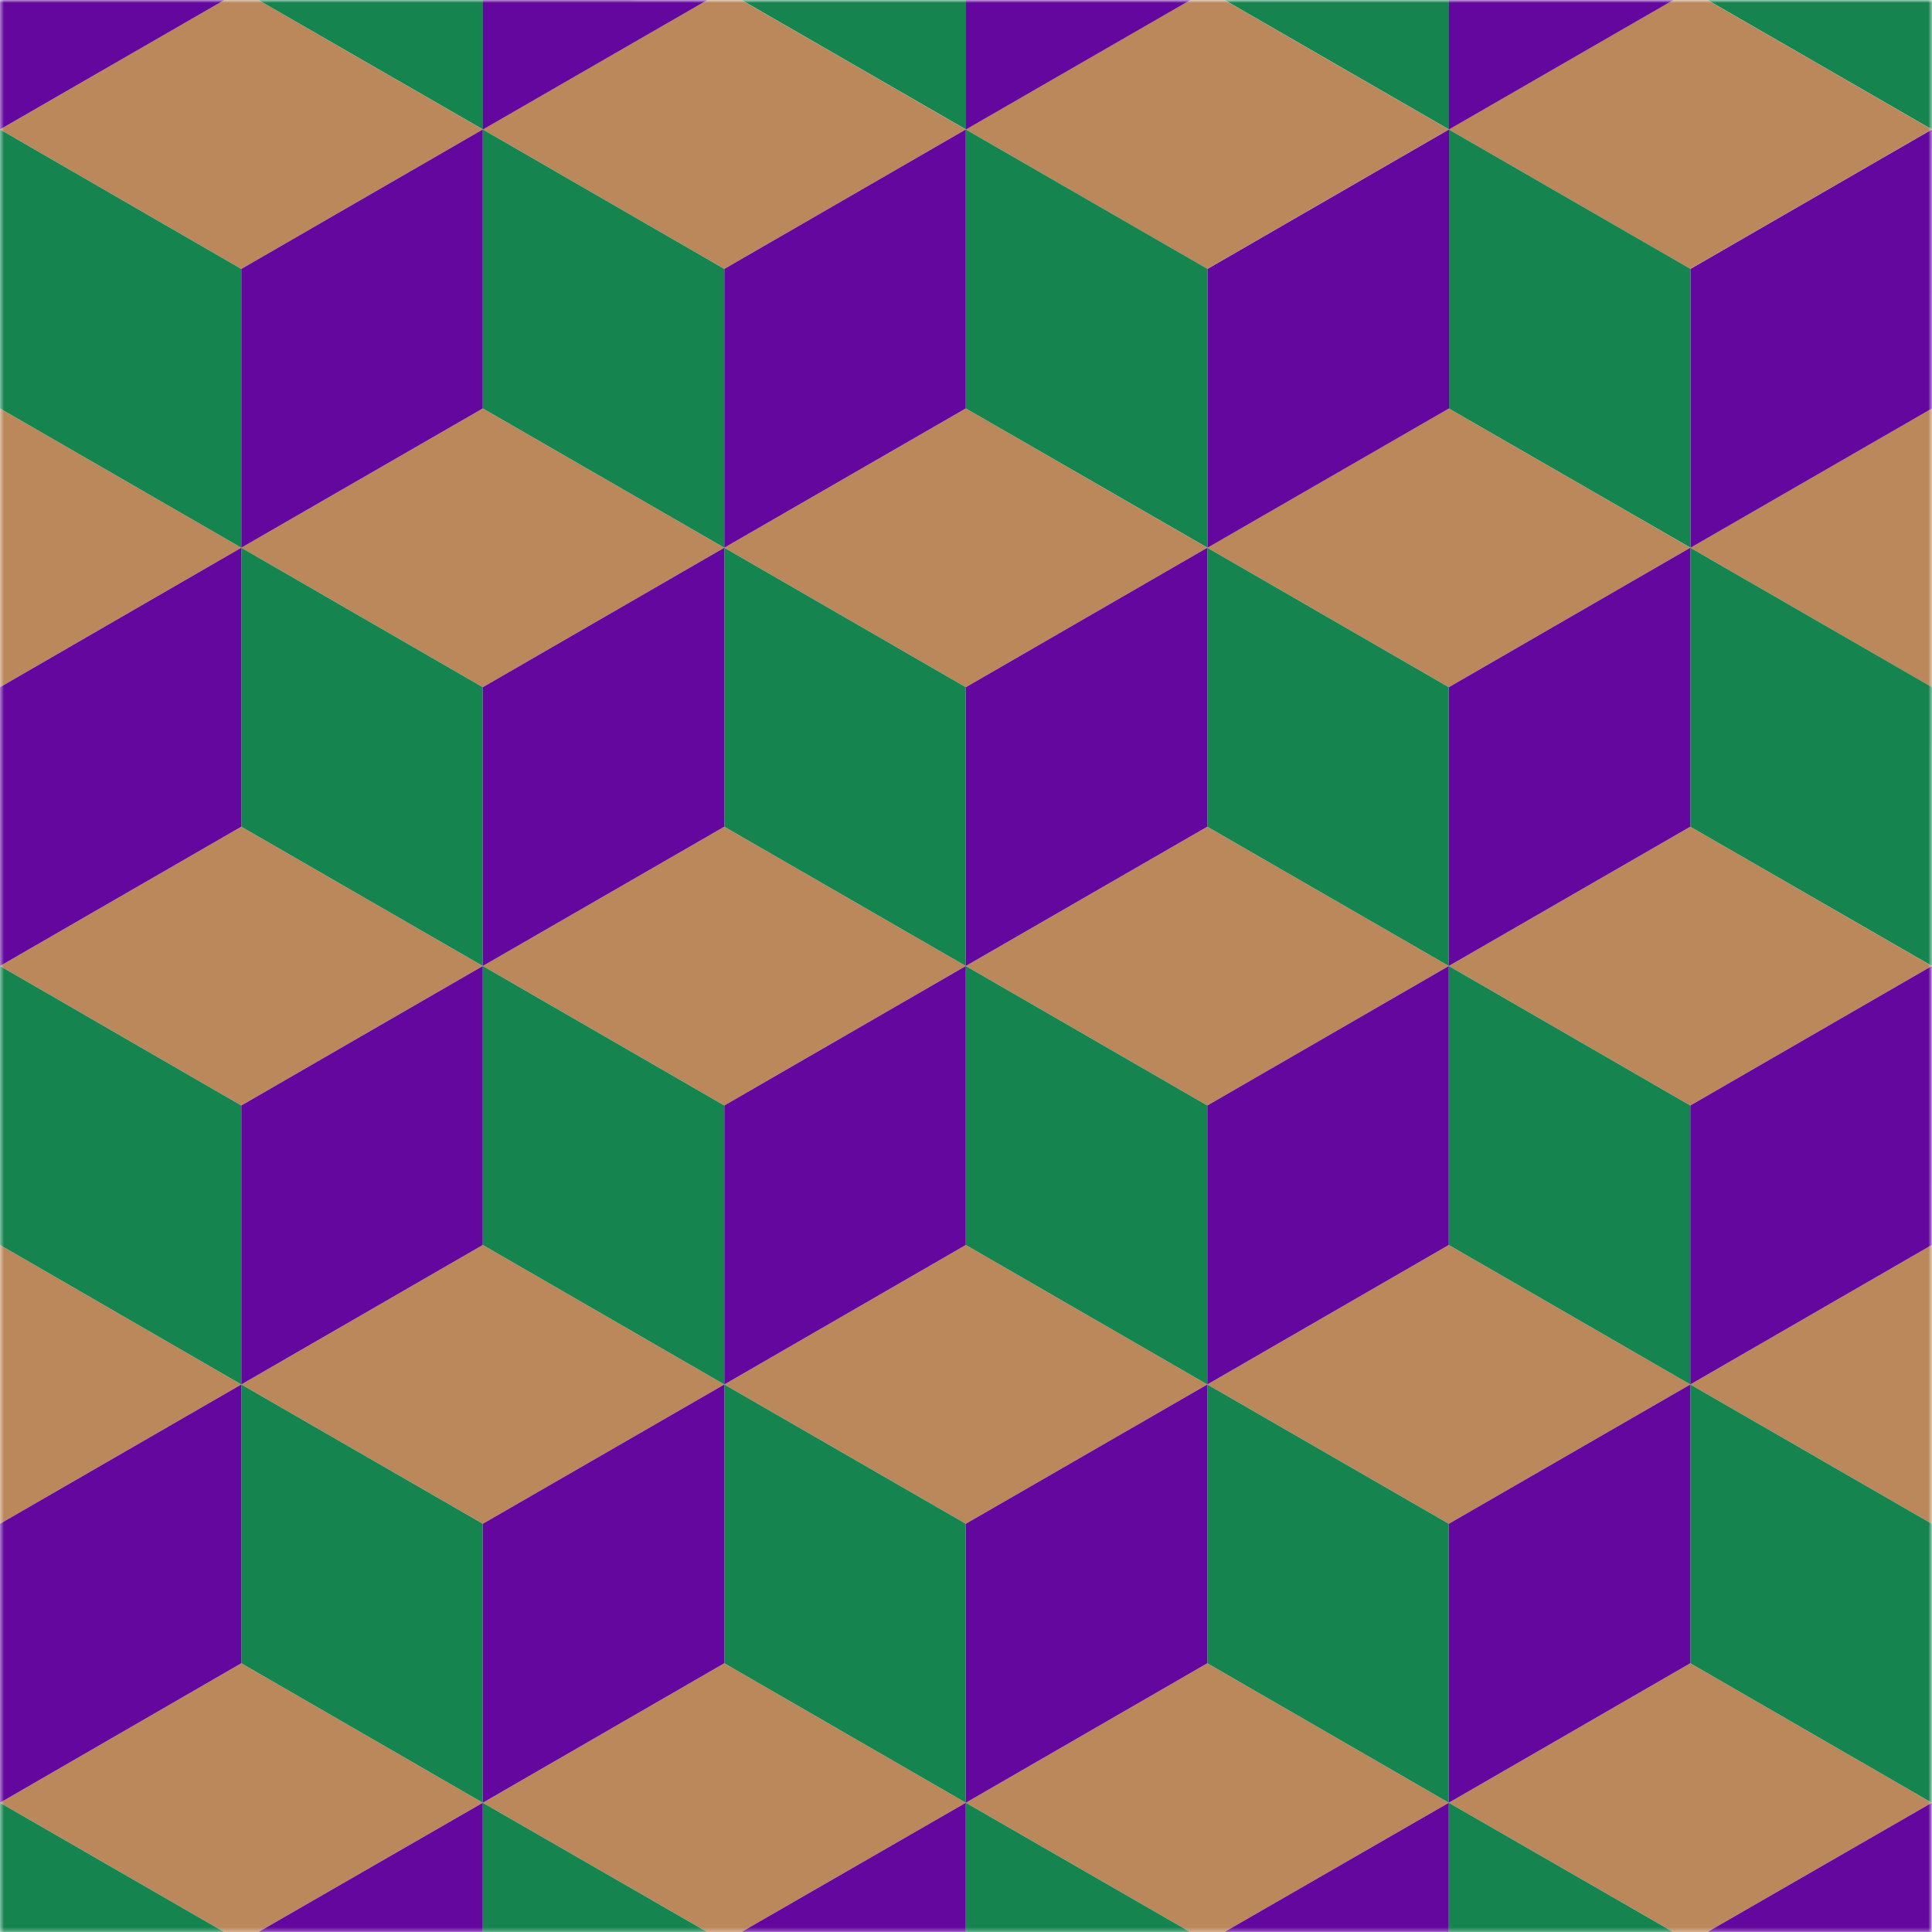
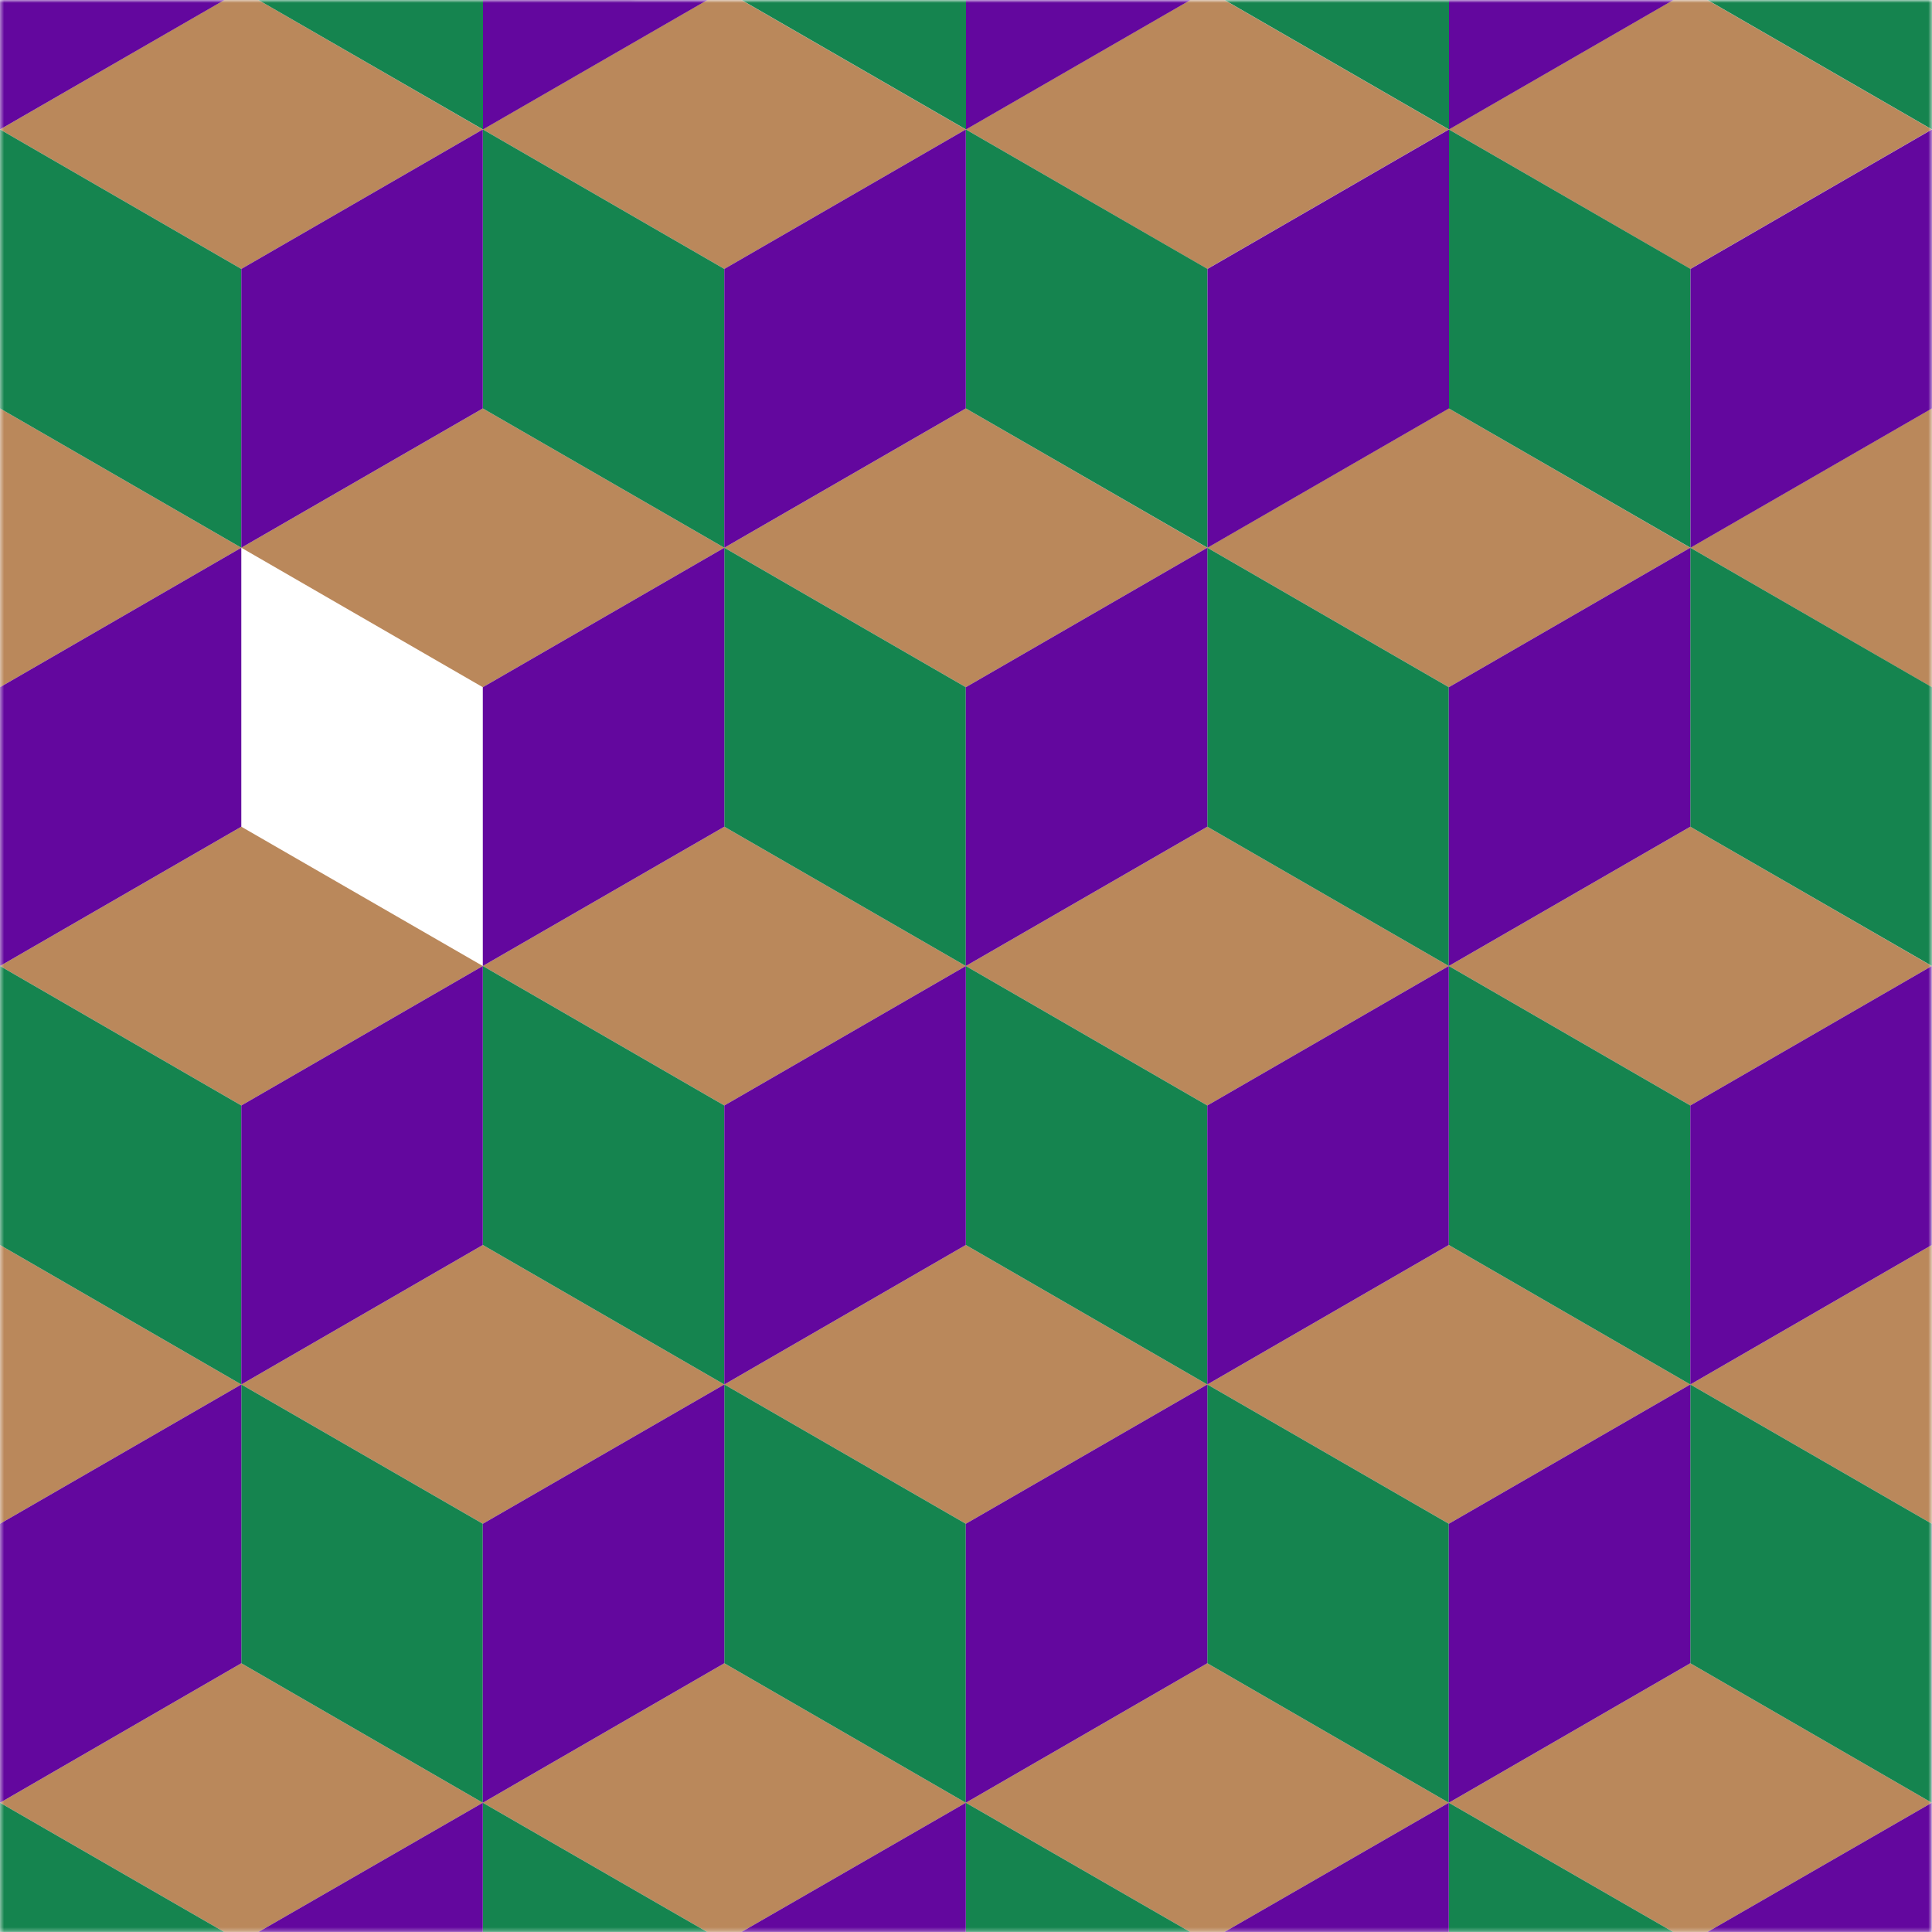
<svg xmlns="http://www.w3.org/2000/svg" xmlns:xlink="http://www.w3.org/1999/xlink" version="1.1" preserveAspectRatio="none" x="0px" y="0px" width="500px" height="500px" viewBox="0 0 500 500">
  <defs>
    <g id="Mask_Frame_41_ai_knipmasker__Clip_Group__0_2_MASK_0_FILL">
      <path fill="#FFFFFF" stroke="none" d=" M 62.45 74.75 L 62.45 574.75 562.4 574.75 562.45 74.8 62.45 74.75 Z" />
    </g>
    <g id="Frame_41_ai_knipmasker__Clip_Group__0_Layer2_0_MEMBER_0_FILL">
      <path fill="#BA885B" stroke="none" d=" M 62.45 541.3 L 124.9 577.3 187.4 541.3 124.9 505.2 62.45 541.3 Z" />
    </g>
    <g id="Frame_41_ai_knipmasker__Clip_Group__0_Layer2_1_MEMBER_0_FILL">
      <path fill="#BA885B" stroke="none" d=" M 249.9 577.3 L 312.4 541.3 249.9 505.2 187.4 541.3 249.9 577.3 Z" />
    </g>
    <g id="Frame_41_ai_knipmasker__Clip_Group__0_Layer2_2_MEMBER_0_FILL">
      <path fill="#BA885B" stroke="none" d=" M 374.9 577.3 L 437.4 541.3 374.9 505.2 312.4 541.3 374.9 577.3 Z" />
    </g>
    <g id="Frame_41_ai_knipmasker__Clip_Group__0_Layer2_3_MEMBER_0_FILL">
      <path fill="#BA885B" stroke="none" d=" M 499.9 577.3 L 562.4 541.3 499.9 505.2 437.4 541.3 499.9 577.3 Z" />
    </g>
    <g id="Frame_41_ai_knipmasker__Clip_Group__0_Layer2_4_MEMBER_0_FILL">
      <path fill="#BA885B" stroke="none" d=" M 562.4 541.3 L 624.9 577.3 687.4 541.3 624.9 505.2 562.4 541.3 Z" />
    </g>
    <g id="Frame_41_ai_knipmasker__Clip_Group__0_Layer2_5_MEMBER_0_FILL">
      <path fill="#BA885B" stroke="none" d=" M 0 433.05 L 62.45 469.1 124.9 433.05 62.45 396.95 0 433.05 Z" />
    </g>
    <g id="Frame_41_ai_knipmasker__Clip_Group__0_Layer2_6_MEMBER_0_FILL">
      <path fill="#BA885B" stroke="none" d=" M 187.4 469.1 L 249.9 433.05 187.4 396.95 124.9 433.05 187.4 469.1 Z" />
    </g>
    <g id="Frame_41_ai_knipmasker__Clip_Group__0_Layer2_7_MEMBER_0_FILL">
      <path fill="#BA885B" stroke="none" d=" M 249.9 433.05 L 312.4 469.1 374.9 433.05 312.4 396.95 249.9 433.05 Z" />
    </g>
    <g id="Frame_41_ai_knipmasker__Clip_Group__0_Layer2_8_MEMBER_0_FILL">
      <path fill="#BA885B" stroke="none" d=" M 374.9 433.05 L 437.4 469.1 499.9 433.05 437.4 396.95 374.9 433.05 Z" />
    </g>
    <g id="Frame_41_ai_knipmasker__Clip_Group__0_Layer2_9_MEMBER_0_FILL">
      <path fill="#BA885B" stroke="none" d=" M 499.9 433.05 L 562.4 469.1 624.9 433.05 562.4 396.95 499.9 433.05 Z" />
    </g>
    <g id="Frame_41_ai_knipmasker__Clip_Group__0_Layer2_10_MEMBER_0_FILL">
      <path fill="#BA885B" stroke="none" d=" M 62.45 324.75 L 124.9 360.85 187.4 324.75 124.9 288.7 62.45 324.75 Z" />
    </g>
    <g id="Frame_41_ai_knipmasker__Clip_Group__0_Layer2_11_MEMBER_0_FILL">
      <path fill="#BA885B" stroke="none" d=" M 249.9 360.85 L 312.4 324.75 249.9 288.7 187.4 324.75 249.9 360.85 Z" />
    </g>
    <g id="Frame_41_ai_knipmasker__Clip_Group__0_Layer2_12_MEMBER_0_FILL">
      <path fill="#BA885B" stroke="none" d=" M 374.9 360.85 L 437.4 324.75 374.9 288.7 312.4 324.75 374.9 360.85 Z" />
    </g>
    <g id="Frame_41_ai_knipmasker__Clip_Group__0_Layer2_13_MEMBER_0_FILL">
      <path fill="#BA885B" stroke="none" d=" M 499.9 360.85 L 562.4 324.75 499.9 288.7 437.4 324.75 499.9 360.85 Z" />
    </g>
    <g id="Frame_41_ai_knipmasker__Clip_Group__0_Layer2_14_MEMBER_0_FILL">
      <path fill="#BA885B" stroke="none" d=" M 562.4 324.75 L 624.9 360.85 687.4 324.75 624.9 288.7 562.4 324.75 Z" />
    </g>
    <g id="Frame_41_ai_knipmasker__Clip_Group__0_Layer2_15_MEMBER_0_FILL">
      <path fill="#BA885B" stroke="none" d=" M 0 216.5 L 62.45 252.6 124.9 216.5 62.45 180.45 0 216.5 Z" />
    </g>
    <g id="Frame_41_ai_knipmasker__Clip_Group__0_Layer2_16_MEMBER_0_FILL">
      <path fill="#BA885B" stroke="none" d=" M 187.4 252.6 L 249.9 216.5 187.4 180.45 124.9 216.5 187.4 252.6 Z" />
    </g>
    <g id="Frame_41_ai_knipmasker__Clip_Group__0_Layer2_17_MEMBER_0_FILL">
      <path fill="#BA885B" stroke="none" d=" M 249.9 216.5 L 312.4 252.6 374.9 216.5 312.4 180.45 249.9 216.5 Z" />
    </g>
    <g id="Frame_41_ai_knipmasker__Clip_Group__0_Layer2_18_MEMBER_0_FILL">
      <path fill="#BA885B" stroke="none" d=" M 374.9 216.5 L 437.4 252.6 499.9 216.5 437.4 180.45 374.9 216.5 Z" />
    </g>
    <g id="Frame_41_ai_knipmasker__Clip_Group__0_Layer2_19_MEMBER_0_FILL">
      <path fill="#BA885B" stroke="none" d=" M 499.9 216.5 L 562.4 252.6 624.9 216.5 562.4 180.45 499.9 216.5 Z" />
    </g>
    <g id="Frame_41_ai_knipmasker__Clip_Group__0_Layer2_20_MEMBER_0_FILL">
      <path fill="#BA885B" stroke="none" d=" M 62.45 108.25 L 124.9 144.35 187.4 108.25 124.9 72.2 62.45 108.25 Z" />
    </g>
    <g id="Frame_41_ai_knipmasker__Clip_Group__0_Layer2_21_MEMBER_0_FILL">
      <path fill="#BA885B" stroke="none" d=" M 249.9 144.35 L 312.4 108.25 249.9 72.2 187.4 108.25 249.9 144.35 Z" />
    </g>
    <g id="Frame_41_ai_knipmasker__Clip_Group__0_Layer2_22_MEMBER_0_FILL">
      <path fill="#BA885B" stroke="none" d=" M 374.9 144.35 L 437.4 108.25 374.9 72.2 312.4 108.25 374.9 144.35 Z" />
    </g>
    <g id="Frame_41_ai_knipmasker__Clip_Group__0_Layer2_23_MEMBER_0_FILL">
      <path fill="#BA885B" stroke="none" d=" M 499.9 144.35 L 562.4 108.25 499.9 72.2 437.4 108.25 499.9 144.35 Z" />
    </g>
    <g id="Frame_41_ai_knipmasker__Clip_Group__0_Layer2_24_MEMBER_0_FILL">
      <path fill="#15844F" stroke="none" d=" M 124.9 577.3 L 62.45 541.3 62.45 613.4 124.9 649.5 124.9 577.3 Z" />
    </g>
    <g id="Frame_41_ai_knipmasker__Clip_Group__0_Layer2_25_MEMBER_0_FILL">
      <path fill="#15844F" stroke="none" d=" M 249.9 577.3 L 187.4 541.3 187.4 613.4 249.9 649.5 249.9 577.3 Z" />
    </g>
    <g id="Frame_41_ai_knipmasker__Clip_Group__0_Layer2_26_MEMBER_0_FILL">
      <path fill="#15844F" stroke="none" d=" M 312.4 541.3 L 312.4 613.4 374.9 649.5 374.9 577.3 312.4 541.3 Z" />
    </g>
    <g id="Frame_41_ai_knipmasker__Clip_Group__0_Layer2_27_MEMBER_0_FILL">
      <path fill="#15844F" stroke="none" d=" M 499.9 649.5 L 499.9 577.3 437.4 541.3 437.4 613.4 499.9 649.5 Z" />
    </g>
    <g id="Frame_41_ai_knipmasker__Clip_Group__0_Layer2_28_MEMBER_0_FILL">
      <path fill="#15844F" stroke="none" d=" M 624.9 577.3 L 562.4 541.3 562.4 613.4 624.9 649.5 624.9 577.3 Z" />
    </g>
    <g id="Frame_41_ai_knipmasker__Clip_Group__0_Layer2_29_MEMBER_0_FILL">
      <path fill="#15844F" stroke="none" d=" M 187.4 541.3 L 187.4 469.1 124.9 433.05 124.9 505.2 187.4 541.3 Z" />
    </g>
    <g id="Frame_41_ai_knipmasker__Clip_Group__0_Layer2_30_MEMBER_0_FILL">
      <path fill="#15844F" stroke="none" d=" M 312.4 469.1 L 249.9 433.05 249.9 505.2 312.4 541.3 312.4 469.1 Z" />
    </g>
    <g id="Frame_41_ai_knipmasker__Clip_Group__0_Layer2_31_MEMBER_0_FILL">
      <path fill="#15844F" stroke="none" d=" M 437.4 541.3 L 437.4 469.1 374.9 433.05 374.9 505.2 437.4 541.3 Z" />
    </g>
    <g id="Frame_41_ai_knipmasker__Clip_Group__0_Layer2_32_MEMBER_0_FILL">
      <path fill="#15844F" stroke="none" d=" M 562.4 469.1 L 499.9 433.05 499.9 505.2 562.4 541.3 562.4 469.1 Z" />
    </g>
    <g id="Frame_41_ai_knipmasker__Clip_Group__0_Layer2_33_MEMBER_0_FILL">
      <path fill="#15844F" stroke="none" d=" M 124.9 360.85 L 62.45 324.75 62.45 396.95 124.9 433.05 124.9 360.85 Z" />
    </g>
    <g id="Frame_41_ai_knipmasker__Clip_Group__0_Layer2_34_MEMBER_0_FILL">
      <path fill="#15844F" stroke="none" d=" M 249.9 360.85 L 187.4 324.75 187.4 396.95 249.9 433.05 249.9 360.85 Z" />
    </g>
    <g id="Frame_41_ai_knipmasker__Clip_Group__0_Layer2_35_MEMBER_0_FILL">
      <path fill="#15844F" stroke="none" d=" M 374.9 433.05 L 374.9 360.85 312.4 324.75 312.4 396.95 374.9 433.05 Z" />
    </g>
    <g id="Frame_41_ai_knipmasker__Clip_Group__0_Layer2_36_MEMBER_0_FILL">
      <path fill="#15844F" stroke="none" d=" M 499.9 360.85 L 437.4 324.75 437.4 396.95 499.9 433.05 499.9 360.85 Z" />
    </g>
    <g id="Frame_41_ai_knipmasker__Clip_Group__0_Layer2_37_MEMBER_0_FILL">
      <path fill="#15844F" stroke="none" d=" M 624.9 360.85 L 562.4 324.75 562.4 396.95 624.9 433.05 624.9 360.85 Z" />
    </g>
    <g id="Frame_41_ai_knipmasker__Clip_Group__0_Layer2_38_MEMBER_0_FILL">
-       <path fill="#15844F" stroke="none" d=" M 124.9 216.5 L 124.9 288.7 187.4 324.75 187.4 252.6 124.9 216.5 Z" />
-     </g>
+       </g>
    <g id="Frame_41_ai_knipmasker__Clip_Group__0_Layer2_39_MEMBER_0_FILL">
      <path fill="#15844F" stroke="none" d=" M 249.9 216.5 L 249.9 288.7 312.4 324.75 312.4 252.6 249.9 216.5 Z" />
    </g>
    <g id="Frame_41_ai_knipmasker__Clip_Group__0_Layer2_40_MEMBER_0_FILL">
      <path fill="#15844F" stroke="none" d=" M 374.9 216.5 L 374.9 288.7 437.4 324.75 437.4 252.6 374.9 216.5 Z" />
    </g>
    <g id="Frame_41_ai_knipmasker__Clip_Group__0_Layer2_41_MEMBER_0_FILL">
      <path fill="#15844F" stroke="none" d=" M 499.9 216.5 L 499.9 288.7 562.45 324.75 562.45 252.6 499.9 216.5 Z" />
    </g>
    <g id="Frame_41_ai_knipmasker__Clip_Group__0_Layer2_42_MEMBER_0_FILL">
      <path fill="#15844F" stroke="none" d=" M 62.45 108.25 L 62.45 180.45 124.9 216.5 124.9 144.35 62.45 108.25 Z" />
    </g>
    <g id="Frame_41_ai_knipmasker__Clip_Group__0_Layer2_43_MEMBER_0_FILL">
      <path fill="#15844F" stroke="none" d=" M 187.4 108.25 L 187.4 180.45 249.9 216.5 249.9 144.35 187.4 108.25 Z" />
    </g>
    <g id="Frame_41_ai_knipmasker__Clip_Group__0_Layer2_44_MEMBER_0_FILL">
      <path fill="#15844F" stroke="none" d=" M 374.95 216.5 L 374.95 144.35 312.4 108.25 312.4 180.45 374.95 216.5 Z" />
    </g>
    <g id="Frame_41_ai_knipmasker__Clip_Group__0_Layer2_45_MEMBER_0_FILL">
      <path fill="#15844F" stroke="none" d=" M 437.4 108.25 L 437.4 180.45 499.95 216.5 499.95 144.35 437.4 108.25 Z" />
    </g>
    <g id="Frame_41_ai_knipmasker__Clip_Group__0_Layer2_46_MEMBER_0_FILL">
      <path fill="#15844F" stroke="none" d=" M 0 0 L 0 72.2 62.45 108.25 62.45 36.1 0 0 Z" />
    </g>
    <g id="Frame_41_ai_knipmasker__Clip_Group__0_Layer2_47_MEMBER_0_FILL">
      <path fill="#15844F" stroke="none" d=" M 187.45 108.25 L 187.45 36.1 124.9 0 124.9 72.2 187.45 108.25 Z" />
    </g>
    <g id="Frame_41_ai_knipmasker__Clip_Group__0_Layer2_48_MEMBER_0_FILL">
      <path fill="#15844F" stroke="none" d=" M 249.95 0 L 249.95 72.2 312.45 108.25 312.45 36.1 249.95 0 Z" />
    </g>
    <g id="Frame_41_ai_knipmasker__Clip_Group__0_Layer2_49_MEMBER_0_FILL">
      <path fill="#15844F" stroke="none" d=" M 374.95 0 L 374.95 72.2 437.45 108.25 437.45 36.1 374.95 0 Z" />
    </g>
    <g id="Frame_41_ai_knipmasker__Clip_Group__0_Layer2_50_MEMBER_0_FILL">
      <path fill="#15844F" stroke="none" d=" M 499.95 0 L 499.95 72.2 562.45 108.25 562.45 36.1 499.95 0 Z" />
    </g>
    <g id="Frame_41_ai_knipmasker__Clip_Group__0_Layer2_51_MEMBER_0_FILL">
      <path fill="#63079E" stroke="none" d=" M 187.4 613.4 L 187.4 541.3 124.9 577.3 124.9 649.5 187.4 613.4 Z" />
    </g>
    <g id="Frame_41_ai_knipmasker__Clip_Group__0_Layer2_52_MEMBER_0_FILL">
      <path fill="#63079E" stroke="none" d=" M 312.4 541.3 L 249.9 577.3 249.9 649.5 312.4 613.4 312.4 541.3 Z" />
    </g>
    <g id="Frame_41_ai_knipmasker__Clip_Group__0_Layer2_53_MEMBER_0_FILL">
      <path fill="#63079E" stroke="none" d=" M 437.4 541.3 L 374.9 577.3 374.9 649.5 437.4 613.4 437.4 541.3 Z" />
    </g>
    <g id="Frame_41_ai_knipmasker__Clip_Group__0_Layer2_54_MEMBER_0_FILL">
      <path fill="#63079E" stroke="none" d=" M 562.4 541.3 L 499.9 577.3 499.9 649.5 562.4 613.4 562.4 541.3 Z" />
    </g>
    <g id="Frame_41_ai_knipmasker__Clip_Group__0_Layer2_55_MEMBER_0_FILL">
      <path fill="#63079E" stroke="none" d=" M 124.9 505.2 L 124.9 433.05 62.45 469.1 62.45 541.3 124.9 505.2 Z" />
    </g>
    <g id="Frame_41_ai_knipmasker__Clip_Group__0_Layer2_56_MEMBER_0_FILL">
      <path fill="#63079E" stroke="none" d=" M 249.9 505.2 L 249.9 433.05 187.4 469.1 187.4 541.3 249.9 505.2 Z" />
    </g>
    <g id="Frame_41_ai_knipmasker__Clip_Group__0_Layer2_57_MEMBER_0_FILL">
      <path fill="#63079E" stroke="none" d=" M 312.4 469.1 L 312.4 541.3 374.9 505.2 374.9 433.05 312.4 469.1 Z" />
    </g>
    <g id="Frame_41_ai_knipmasker__Clip_Group__0_Layer2_58_MEMBER_0_FILL">
      <path fill="#63079E" stroke="none" d=" M 499.9 505.2 L 499.9 433.05 437.4 469.1 437.4 541.3 499.9 505.2 Z" />
    </g>
    <g id="Frame_41_ai_knipmasker__Clip_Group__0_Layer2_59_MEMBER_0_FILL">
      <path fill="#63079E" stroke="none" d=" M 624.9 505.2 L 624.9 433.05 562.4 469.1 562.4 541.3 624.9 505.2 Z" />
    </g>
    <g id="Frame_41_ai_knipmasker__Clip_Group__0_Layer2_60_MEMBER_0_FILL">
      <path fill="#63079E" stroke="none" d=" M 187.4 324.75 L 124.9 360.85 124.9 433.05 187.4 396.95 187.4 324.75 Z" />
    </g>
    <g id="Frame_41_ai_knipmasker__Clip_Group__0_Layer2_61_MEMBER_0_FILL">
      <path fill="#63079E" stroke="none" d=" M 312.4 324.75 L 249.9 360.85 249.9 433.05 312.4 396.95 312.4 324.75 Z" />
    </g>
    <g id="Frame_41_ai_knipmasker__Clip_Group__0_Layer2_62_MEMBER_0_FILL">
      <path fill="#63079E" stroke="none" d=" M 437.4 324.75 L 374.9 360.85 374.9 433.05 437.4 396.95 437.4 324.75 Z" />
    </g>
    <g id="Frame_41_ai_knipmasker__Clip_Group__0_Layer2_63_MEMBER_0_FILL">
      <path fill="#63079E" stroke="none" d=" M 562.4 324.75 L 499.9 360.85 499.9 433.05 562.4 396.95 562.4 324.75 Z" />
    </g>
    <g id="Frame_41_ai_knipmasker__Clip_Group__0_Layer2_64_MEMBER_0_FILL">
      <path fill="#63079E" stroke="none" d=" M 124.9 288.7 L 124.9 216.5 62.45 252.6 62.45 324.75 124.9 288.7 Z" />
    </g>
    <g id="Frame_41_ai_knipmasker__Clip_Group__0_Layer2_65_MEMBER_0_FILL">
      <path fill="#63079E" stroke="none" d=" M 249.9 288.7 L 249.9 216.5 187.4 252.6 187.4 324.75 249.9 288.7 Z" />
    </g>
    <g id="Frame_41_ai_knipmasker__Clip_Group__0_Layer2_66_MEMBER_0_FILL">
      <path fill="#63079E" stroke="none" d=" M 374.9 288.7 L 374.9 216.5 312.4 252.6 312.4 324.75 374.9 288.7 Z" />
    </g>
    <g id="Frame_41_ai_knipmasker__Clip_Group__0_Layer2_67_MEMBER_0_FILL">
      <path fill="#63079E" stroke="none" d=" M 437.4 252.6 L 437.4 324.75 499.9 288.7 499.9 216.5 437.4 252.6 Z" />
    </g>
    <g id="Frame_41_ai_knipmasker__Clip_Group__0_Layer2_68_MEMBER_0_FILL">
      <path fill="#63079E" stroke="none" d=" M 187.4 180.45 L 187.4 108.25 124.9 144.35 124.9 216.5 187.4 180.45 Z" />
    </g>
    <g id="Frame_41_ai_knipmasker__Clip_Group__0_Layer2_69_MEMBER_0_FILL">
      <path fill="#63079E" stroke="none" d=" M 312.4 180.45 L 312.4 108.25 249.9 144.35 249.9 216.5 312.4 180.45 Z" />
    </g>
    <g id="Frame_41_ai_knipmasker__Clip_Group__0_Layer2_70_MEMBER_0_FILL">
      <path fill="#63079E" stroke="none" d=" M 437.45 180.45 L 437.45 108.25 374.95 144.35 374.95 216.5 437.45 180.45 Z" />
    </g>
    <g id="Frame_41_ai_knipmasker__Clip_Group__0_Layer2_71_MEMBER_0_FILL">
      <path fill="#63079E" stroke="none" d=" M 562.45 180.45 L 562.45 108.25 499.95 144.35 499.95 216.5 562.45 180.45 Z" />
    </g>
    <g id="Frame_41_ai_knipmasker__Clip_Group__0_Layer2_72_MEMBER_0_FILL">
      <path fill="#63079E" stroke="none" d=" M 124.95 72.2 L 124.95 0 62.45 36.1 62.45 108.25 124.95 72.2 Z" />
    </g>
    <g id="Frame_41_ai_knipmasker__Clip_Group__0_Layer2_73_MEMBER_0_FILL">
      <path fill="#63079E" stroke="none" d=" M 249.95 72.2 L 249.95 0 187.45 36.1 187.45 108.25 249.95 72.2 Z" />
    </g>
    <g id="Frame_41_ai_knipmasker__Clip_Group__0_Layer2_74_MEMBER_0_FILL">
      <path fill="#63079E" stroke="none" d=" M 374.95 72.2 L 374.95 0 312.45 36.1 312.45 108.25 374.95 72.2 Z" />
    </g>
    <g id="Frame_41_ai_knipmasker__Clip_Group__0_Layer2_75_MEMBER_0_FILL">
      <path fill="#63079E" stroke="none" d=" M 499.95 72.2 L 499.95 0 437.45 36.1 437.45 108.25 499.95 72.2 Z" />
    </g>
  </defs>
  <g transform="matrix( 1, 0, 0, 1, -62.45,-74.75) ">
    <mask id="Mask_Mask_1">
      <g transform="matrix( 1, 0, 0, 1, 0,0) ">
        <use xlink:href="#Mask_Frame_41_ai_knipmasker__Clip_Group__0_2_MASK_0_FILL" />
      </g>
    </mask>
    <g mask="url(#Mask_Mask_1)">
      <g transform="matrix( 1, 0, 0, 1, 0,0) ">
        <use xlink:href="#Frame_41_ai_knipmasker__Clip_Group__0_Layer2_0_MEMBER_0_FILL" />
      </g>
      <g transform="matrix( 1, 0, 0, 1, 0,0) ">
        <use xlink:href="#Frame_41_ai_knipmasker__Clip_Group__0_Layer2_1_MEMBER_0_FILL" />
      </g>
      <g transform="matrix( 1, 0, 0, 1, 0,0) ">
        <use xlink:href="#Frame_41_ai_knipmasker__Clip_Group__0_Layer2_2_MEMBER_0_FILL" />
      </g>
      <g transform="matrix( 1, 0, 0, 1, 0,0) ">
        <use xlink:href="#Frame_41_ai_knipmasker__Clip_Group__0_Layer2_3_MEMBER_0_FILL" />
      </g>
      <g transform="matrix( 1, 0, 0, 1, 0,0) ">
        <use xlink:href="#Frame_41_ai_knipmasker__Clip_Group__0_Layer2_4_MEMBER_0_FILL" />
      </g>
      <g transform="matrix( 1, 0, 0, 1, 0,0) ">
        <use xlink:href="#Frame_41_ai_knipmasker__Clip_Group__0_Layer2_5_MEMBER_0_FILL" />
      </g>
      <g transform="matrix( 1, 0, 0, 1, 0,0) ">
        <use xlink:href="#Frame_41_ai_knipmasker__Clip_Group__0_Layer2_6_MEMBER_0_FILL" />
      </g>
      <g transform="matrix( 1, 0, 0, 1, 0,0) ">
        <use xlink:href="#Frame_41_ai_knipmasker__Clip_Group__0_Layer2_7_MEMBER_0_FILL" />
      </g>
      <g transform="matrix( 1, 0, 0, 1, 0,0) ">
        <use xlink:href="#Frame_41_ai_knipmasker__Clip_Group__0_Layer2_8_MEMBER_0_FILL" />
      </g>
      <g transform="matrix( 1, 0, 0, 1, 0,0) ">
        <use xlink:href="#Frame_41_ai_knipmasker__Clip_Group__0_Layer2_9_MEMBER_0_FILL" />
      </g>
      <g transform="matrix( 1, 0, 0, 1, 0,0) ">
        <use xlink:href="#Frame_41_ai_knipmasker__Clip_Group__0_Layer2_10_MEMBER_0_FILL" />
      </g>
      <g transform="matrix( 1, 0, 0, 1, 0,0) ">
        <use xlink:href="#Frame_41_ai_knipmasker__Clip_Group__0_Layer2_11_MEMBER_0_FILL" />
      </g>
      <g transform="matrix( 1, 0, 0, 1, 0,0) ">
        <use xlink:href="#Frame_41_ai_knipmasker__Clip_Group__0_Layer2_12_MEMBER_0_FILL" />
      </g>
      <g transform="matrix( 1, 0, 0, 1, 0,0) ">
        <use xlink:href="#Frame_41_ai_knipmasker__Clip_Group__0_Layer2_13_MEMBER_0_FILL" />
      </g>
      <g transform="matrix( 1, 0, 0, 1, 0,0) ">
        <use xlink:href="#Frame_41_ai_knipmasker__Clip_Group__0_Layer2_14_MEMBER_0_FILL" />
      </g>
      <g transform="matrix( 1, 0, 0, 1, 0,0) ">
        <use xlink:href="#Frame_41_ai_knipmasker__Clip_Group__0_Layer2_15_MEMBER_0_FILL" />
      </g>
      <g transform="matrix( 1, 0, 0, 1, 0,0) ">
        <use xlink:href="#Frame_41_ai_knipmasker__Clip_Group__0_Layer2_16_MEMBER_0_FILL" />
      </g>
      <g transform="matrix( 1, 0, 0, 1, 0,0) ">
        <use xlink:href="#Frame_41_ai_knipmasker__Clip_Group__0_Layer2_17_MEMBER_0_FILL" />
      </g>
      <g transform="matrix( 1, 0, 0, 1, 0,0) ">
        <use xlink:href="#Frame_41_ai_knipmasker__Clip_Group__0_Layer2_18_MEMBER_0_FILL" />
      </g>
      <g transform="matrix( 1, 0, 0, 1, 0,0) ">
        <use xlink:href="#Frame_41_ai_knipmasker__Clip_Group__0_Layer2_19_MEMBER_0_FILL" />
      </g>
      <g transform="matrix( 1, 0, 0, 1, 0,0) ">
        <use xlink:href="#Frame_41_ai_knipmasker__Clip_Group__0_Layer2_20_MEMBER_0_FILL" />
      </g>
      <g transform="matrix( 1, 0, 0, 1, 0,0) ">
        <use xlink:href="#Frame_41_ai_knipmasker__Clip_Group__0_Layer2_21_MEMBER_0_FILL" />
      </g>
      <g transform="matrix( 1, 0, 0, 1, 0,0) ">
        <use xlink:href="#Frame_41_ai_knipmasker__Clip_Group__0_Layer2_22_MEMBER_0_FILL" />
      </g>
      <g transform="matrix( 1, 0, 0, 1, 0,0) ">
        <use xlink:href="#Frame_41_ai_knipmasker__Clip_Group__0_Layer2_23_MEMBER_0_FILL" />
      </g>
      <g transform="matrix( 1, 0, 0, 1, 0,0) ">
        <use xlink:href="#Frame_41_ai_knipmasker__Clip_Group__0_Layer2_24_MEMBER_0_FILL" />
      </g>
      <g transform="matrix( 1, 0, 0, 1, 0,0) ">
        <use xlink:href="#Frame_41_ai_knipmasker__Clip_Group__0_Layer2_25_MEMBER_0_FILL" />
      </g>
      <g transform="matrix( 1, 0, 0, 1, 0,0) ">
        <use xlink:href="#Frame_41_ai_knipmasker__Clip_Group__0_Layer2_26_MEMBER_0_FILL" />
      </g>
      <g transform="matrix( 1, 0, 0, 1, 0,0) ">
        <use xlink:href="#Frame_41_ai_knipmasker__Clip_Group__0_Layer2_27_MEMBER_0_FILL" />
      </g>
      <g transform="matrix( 1, 0, 0, 1, 0,0) ">
        <use xlink:href="#Frame_41_ai_knipmasker__Clip_Group__0_Layer2_28_MEMBER_0_FILL" />
      </g>
      <g transform="matrix( 1, 0, 0, 1, 0,0) ">
        <use xlink:href="#Frame_41_ai_knipmasker__Clip_Group__0_Layer2_29_MEMBER_0_FILL" />
      </g>
      <g transform="matrix( 1, 0, 0, 1, 0,0) ">
        <use xlink:href="#Frame_41_ai_knipmasker__Clip_Group__0_Layer2_30_MEMBER_0_FILL" />
      </g>
      <g transform="matrix( 1, 0, 0, 1, 0,0) ">
        <use xlink:href="#Frame_41_ai_knipmasker__Clip_Group__0_Layer2_31_MEMBER_0_FILL" />
      </g>
      <g transform="matrix( 1, 0, 0, 1, 0,0) ">
        <use xlink:href="#Frame_41_ai_knipmasker__Clip_Group__0_Layer2_32_MEMBER_0_FILL" />
      </g>
      <g transform="matrix( 1, 0, 0, 1, 0,0) ">
        <use xlink:href="#Frame_41_ai_knipmasker__Clip_Group__0_Layer2_33_MEMBER_0_FILL" />
      </g>
      <g transform="matrix( 1, 0, 0, 1, 0,0) ">
        <use xlink:href="#Frame_41_ai_knipmasker__Clip_Group__0_Layer2_34_MEMBER_0_FILL" />
      </g>
      <g transform="matrix( 1, 0, 0, 1, 0,0) ">
        <use xlink:href="#Frame_41_ai_knipmasker__Clip_Group__0_Layer2_35_MEMBER_0_FILL" />
      </g>
      <g transform="matrix( 1, 0, 0, 1, 0,0) ">
        <use xlink:href="#Frame_41_ai_knipmasker__Clip_Group__0_Layer2_36_MEMBER_0_FILL" />
      </g>
      <g transform="matrix( 1, 0, 0, 1, 0,0) ">
        <use xlink:href="#Frame_41_ai_knipmasker__Clip_Group__0_Layer2_37_MEMBER_0_FILL" />
      </g>
      <g transform="matrix( 1, 0, 0, 1, 0,0) ">
        <use xlink:href="#Frame_41_ai_knipmasker__Clip_Group__0_Layer2_38_MEMBER_0_FILL" />
      </g>
      <g transform="matrix( 1, 0, 0, 1, 0,0) ">
        <use xlink:href="#Frame_41_ai_knipmasker__Clip_Group__0_Layer2_39_MEMBER_0_FILL" />
      </g>
      <g transform="matrix( 1, 0, 0, 1, 0,0) ">
        <use xlink:href="#Frame_41_ai_knipmasker__Clip_Group__0_Layer2_40_MEMBER_0_FILL" />
      </g>
      <g transform="matrix( 1, 0, 0, 1, 0,0) ">
        <use xlink:href="#Frame_41_ai_knipmasker__Clip_Group__0_Layer2_41_MEMBER_0_FILL" />
      </g>
      <g transform="matrix( 1, 0, 0, 1, 0,0) ">
        <use xlink:href="#Frame_41_ai_knipmasker__Clip_Group__0_Layer2_42_MEMBER_0_FILL" />
      </g>
      <g transform="matrix( 1, 0, 0, 1, 0,0) ">
        <use xlink:href="#Frame_41_ai_knipmasker__Clip_Group__0_Layer2_43_MEMBER_0_FILL" />
      </g>
      <g transform="matrix( 1, 0, 0, 1, 0,0) ">
        <use xlink:href="#Frame_41_ai_knipmasker__Clip_Group__0_Layer2_44_MEMBER_0_FILL" />
      </g>
      <g transform="matrix( 1, 0, 0, 1, 0,0) ">
        <use xlink:href="#Frame_41_ai_knipmasker__Clip_Group__0_Layer2_45_MEMBER_0_FILL" />
      </g>
      <g transform="matrix( 1, 0, 0, 1, 0,0) ">
        <use xlink:href="#Frame_41_ai_knipmasker__Clip_Group__0_Layer2_46_MEMBER_0_FILL" />
      </g>
      <g transform="matrix( 1, 0, 0, 1, 0,0) ">
        <use xlink:href="#Frame_41_ai_knipmasker__Clip_Group__0_Layer2_47_MEMBER_0_FILL" />
      </g>
      <g transform="matrix( 1, 0, 0, 1, 0,0) ">
        <use xlink:href="#Frame_41_ai_knipmasker__Clip_Group__0_Layer2_48_MEMBER_0_FILL" />
      </g>
      <g transform="matrix( 1, 0, 0, 1, 0,0) ">
        <use xlink:href="#Frame_41_ai_knipmasker__Clip_Group__0_Layer2_49_MEMBER_0_FILL" />
      </g>
      <g transform="matrix( 1, 0, 0, 1, 0,0) ">
        <use xlink:href="#Frame_41_ai_knipmasker__Clip_Group__0_Layer2_50_MEMBER_0_FILL" />
      </g>
      <g transform="matrix( 1, 0, 0, 1, 0,0) ">
        <use xlink:href="#Frame_41_ai_knipmasker__Clip_Group__0_Layer2_51_MEMBER_0_FILL" />
      </g>
      <g transform="matrix( 1, 0, 0, 1, 0,0) ">
        <use xlink:href="#Frame_41_ai_knipmasker__Clip_Group__0_Layer2_52_MEMBER_0_FILL" />
      </g>
      <g transform="matrix( 1, 0, 0, 1, 0,0) ">
        <use xlink:href="#Frame_41_ai_knipmasker__Clip_Group__0_Layer2_53_MEMBER_0_FILL" />
      </g>
      <g transform="matrix( 1, 0, 0, 1, 0,0) ">
        <use xlink:href="#Frame_41_ai_knipmasker__Clip_Group__0_Layer2_54_MEMBER_0_FILL" />
      </g>
      <g transform="matrix( 1, 0, 0, 1, 0,0) ">
        <use xlink:href="#Frame_41_ai_knipmasker__Clip_Group__0_Layer2_55_MEMBER_0_FILL" />
      </g>
      <g transform="matrix( 1, 0, 0, 1, 0,0) ">
        <use xlink:href="#Frame_41_ai_knipmasker__Clip_Group__0_Layer2_56_MEMBER_0_FILL" />
      </g>
      <g transform="matrix( 1, 0, 0, 1, 0,0) ">
        <use xlink:href="#Frame_41_ai_knipmasker__Clip_Group__0_Layer2_57_MEMBER_0_FILL" />
      </g>
      <g transform="matrix( 1, 0, 0, 1, 0,0) ">
        <use xlink:href="#Frame_41_ai_knipmasker__Clip_Group__0_Layer2_58_MEMBER_0_FILL" />
      </g>
      <g transform="matrix( 1, 0, 0, 1, 0,0) ">
        <use xlink:href="#Frame_41_ai_knipmasker__Clip_Group__0_Layer2_59_MEMBER_0_FILL" />
      </g>
      <g transform="matrix( 1, 0, 0, 1, 0,0) ">
        <use xlink:href="#Frame_41_ai_knipmasker__Clip_Group__0_Layer2_60_MEMBER_0_FILL" />
      </g>
      <g transform="matrix( 1, 0, 0, 1, 0,0) ">
        <use xlink:href="#Frame_41_ai_knipmasker__Clip_Group__0_Layer2_61_MEMBER_0_FILL" />
      </g>
      <g transform="matrix( 1, 0, 0, 1, 0,0) ">
        <use xlink:href="#Frame_41_ai_knipmasker__Clip_Group__0_Layer2_62_MEMBER_0_FILL" />
      </g>
      <g transform="matrix( 1, 0, 0, 1, 0,0) ">
        <use xlink:href="#Frame_41_ai_knipmasker__Clip_Group__0_Layer2_63_MEMBER_0_FILL" />
      </g>
      <g transform="matrix( 1, 0, 0, 1, 0,0) ">
        <use xlink:href="#Frame_41_ai_knipmasker__Clip_Group__0_Layer2_64_MEMBER_0_FILL" />
      </g>
      <g transform="matrix( 1, 0, 0, 1, 0,0) ">
        <use xlink:href="#Frame_41_ai_knipmasker__Clip_Group__0_Layer2_65_MEMBER_0_FILL" />
      </g>
      <g transform="matrix( 1, 0, 0, 1, 0,0) ">
        <use xlink:href="#Frame_41_ai_knipmasker__Clip_Group__0_Layer2_66_MEMBER_0_FILL" />
      </g>
      <g transform="matrix( 1, 0, 0, 1, 0,0) ">
        <use xlink:href="#Frame_41_ai_knipmasker__Clip_Group__0_Layer2_67_MEMBER_0_FILL" />
      </g>
      <g transform="matrix( 1, 0, 0, 1, 0,0) ">
        <use xlink:href="#Frame_41_ai_knipmasker__Clip_Group__0_Layer2_68_MEMBER_0_FILL" />
      </g>
      <g transform="matrix( 1, 0, 0, 1, 0,0) ">
        <use xlink:href="#Frame_41_ai_knipmasker__Clip_Group__0_Layer2_69_MEMBER_0_FILL" />
      </g>
      <g transform="matrix( 1, 0, 0, 1, 0,0) ">
        <use xlink:href="#Frame_41_ai_knipmasker__Clip_Group__0_Layer2_70_MEMBER_0_FILL" />
      </g>
      <g transform="matrix( 1, 0, 0, 1, 0,0) ">
        <use xlink:href="#Frame_41_ai_knipmasker__Clip_Group__0_Layer2_71_MEMBER_0_FILL" />
      </g>
      <g transform="matrix( 1, 0, 0, 1, 0,0) ">
        <use xlink:href="#Frame_41_ai_knipmasker__Clip_Group__0_Layer2_72_MEMBER_0_FILL" />
      </g>
      <g transform="matrix( 1, 0, 0, 1, 0,0) ">
        <use xlink:href="#Frame_41_ai_knipmasker__Clip_Group__0_Layer2_73_MEMBER_0_FILL" />
      </g>
      <g transform="matrix( 1, 0, 0, 1, 0,0) ">
        <use xlink:href="#Frame_41_ai_knipmasker__Clip_Group__0_Layer2_74_MEMBER_0_FILL" />
      </g>
      <g transform="matrix( 1, 0, 0, 1, 0,0) ">
        <use xlink:href="#Frame_41_ai_knipmasker__Clip_Group__0_Layer2_75_MEMBER_0_FILL" />
      </g>
    </g>
  </g>
</svg>